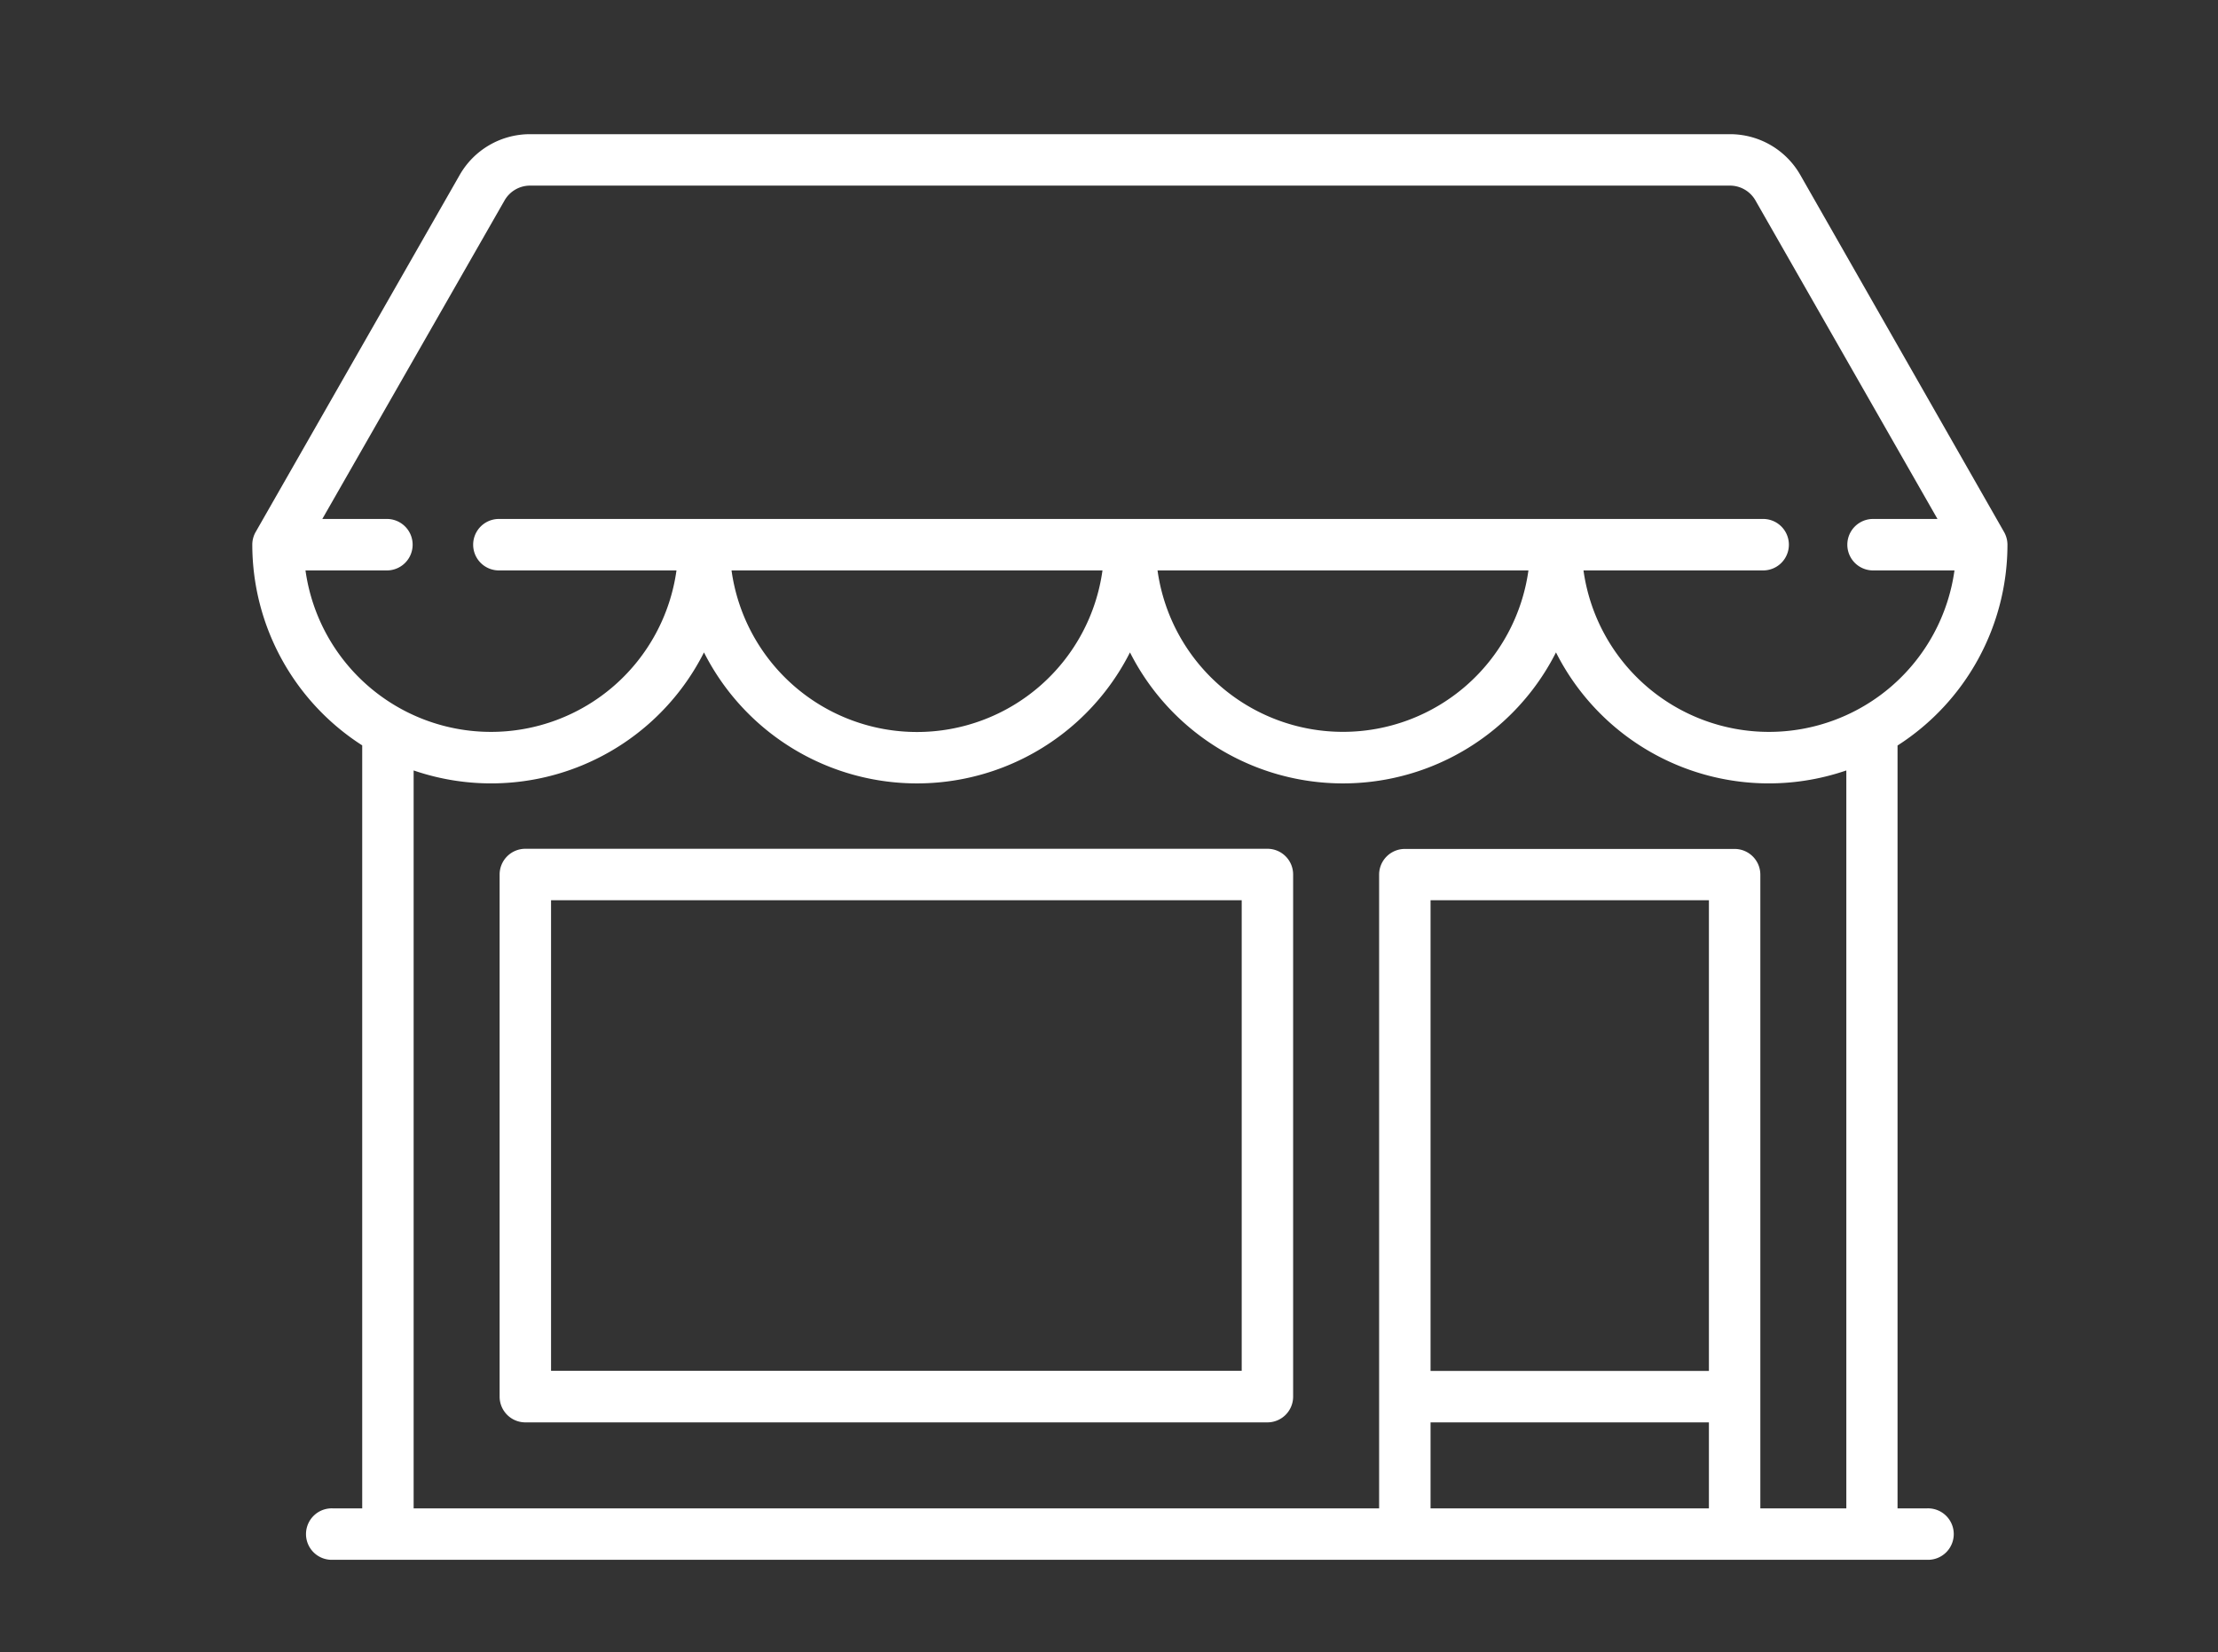
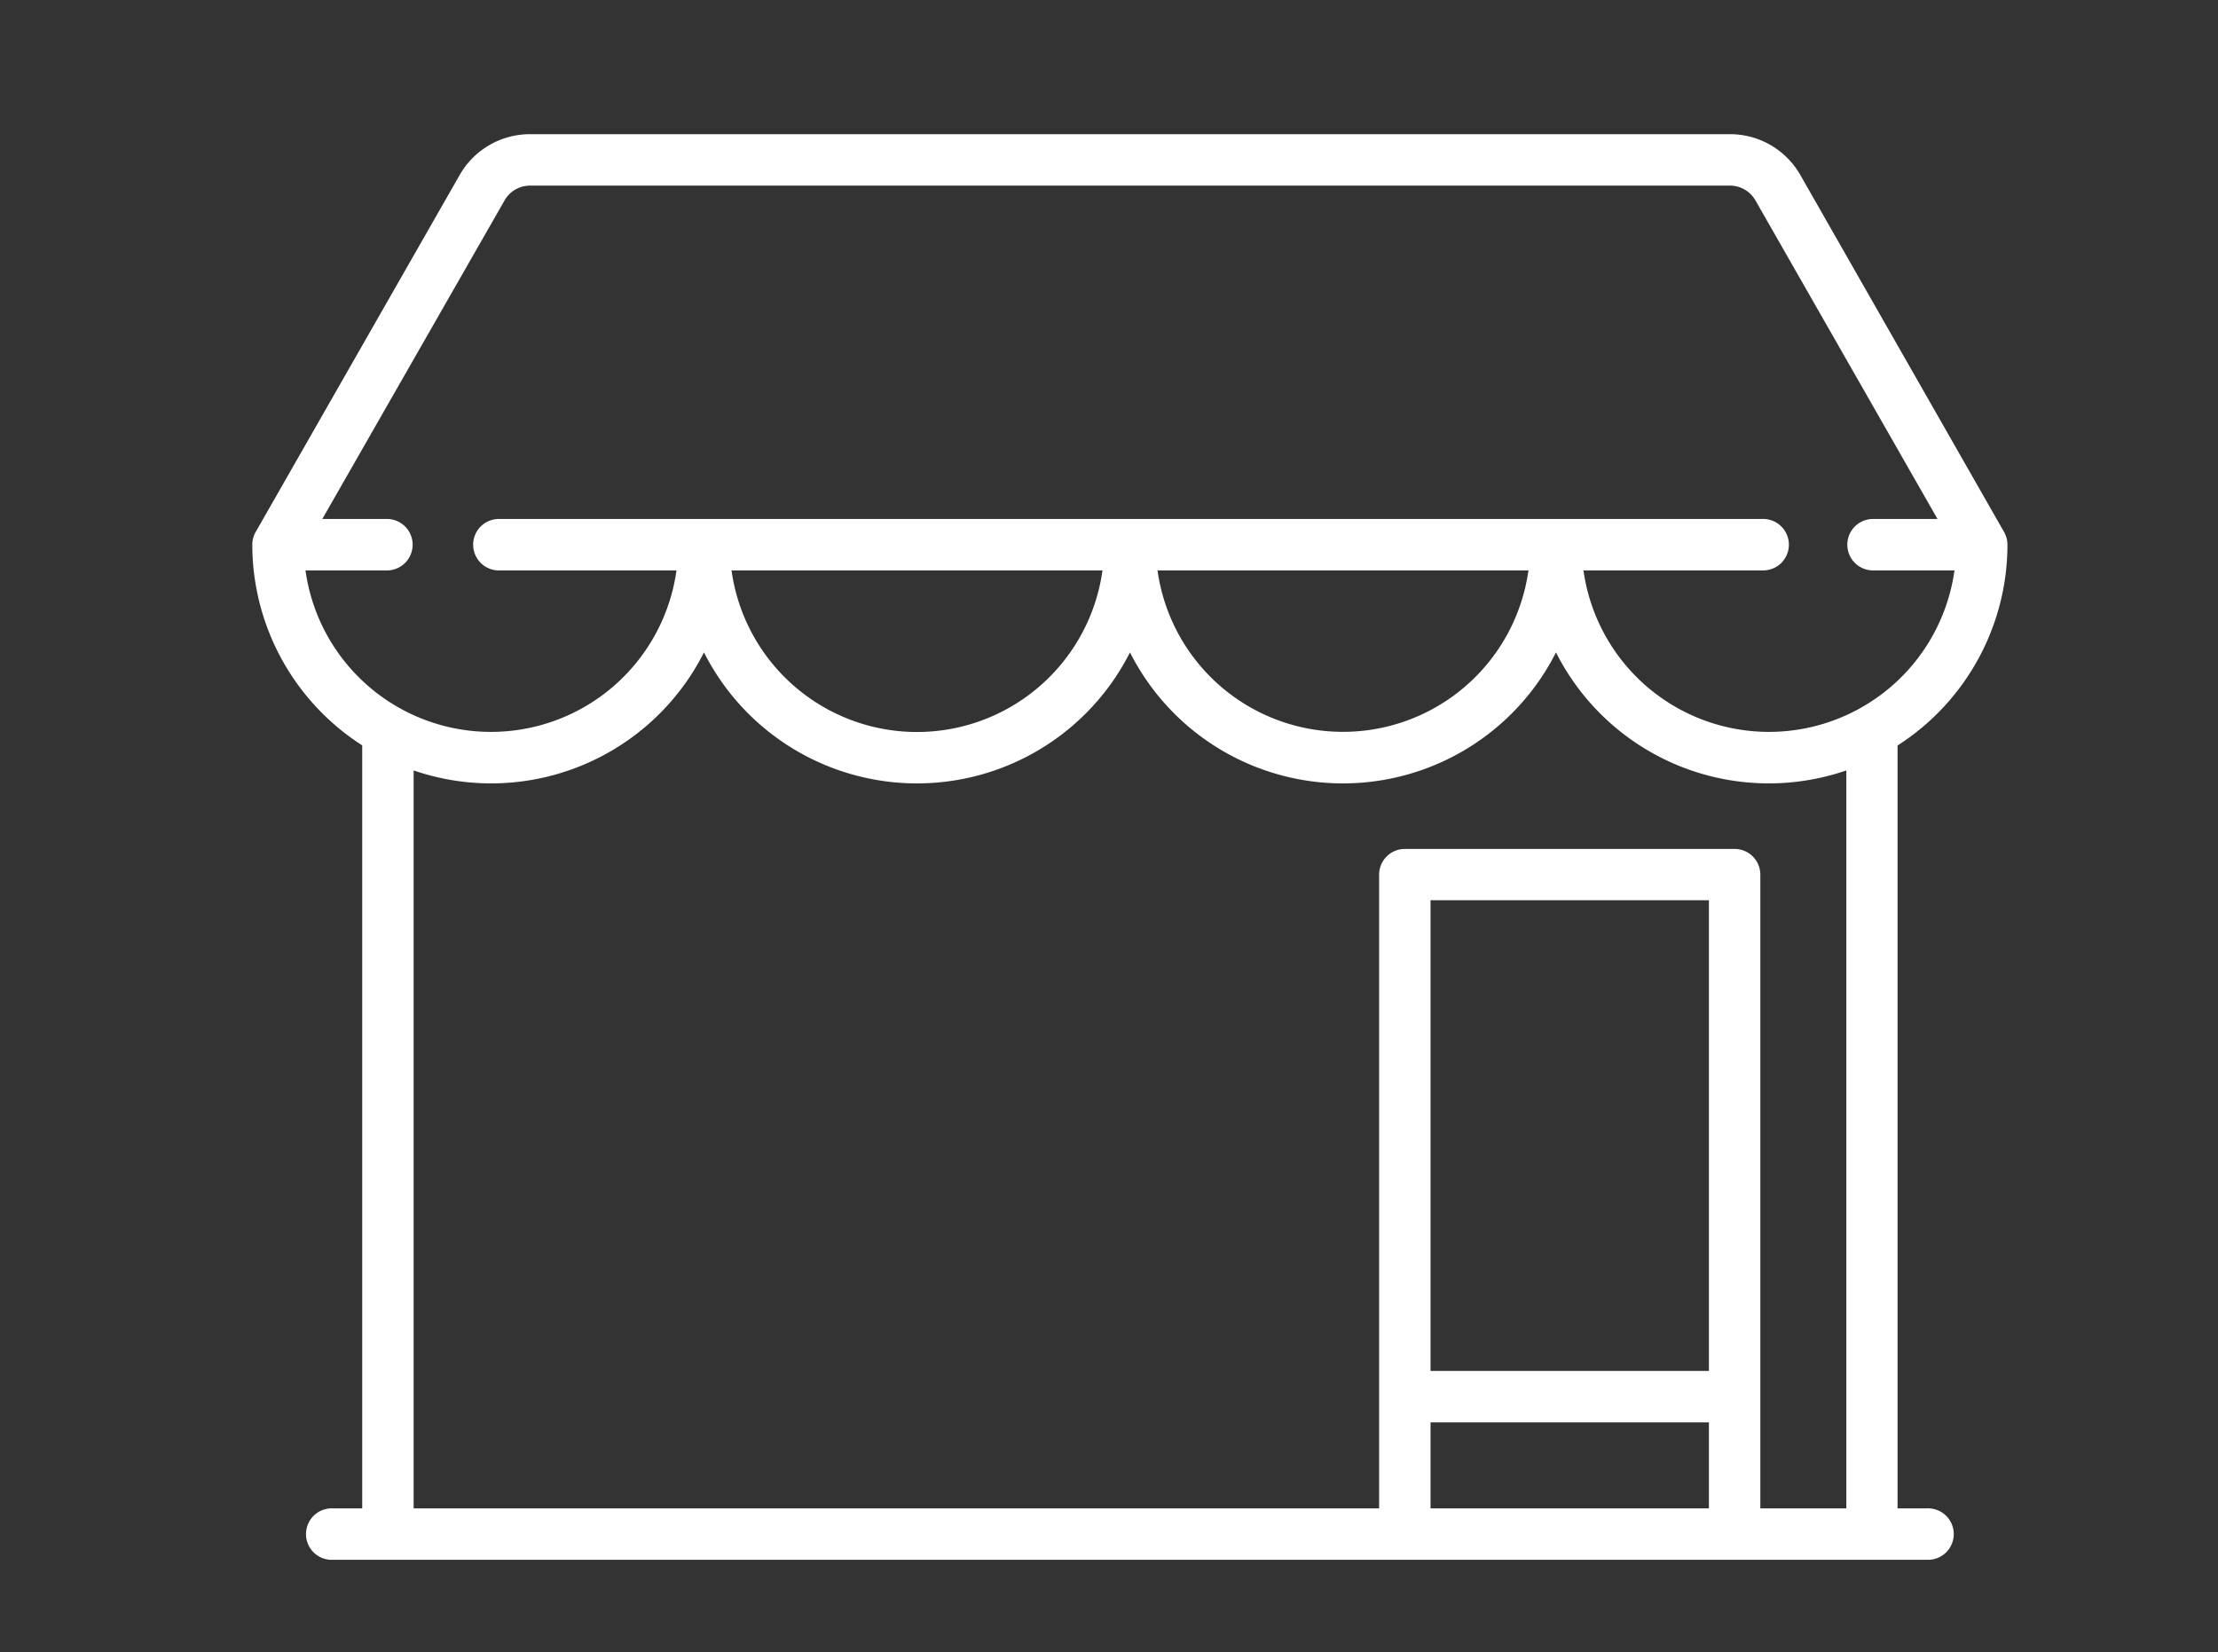
<svg xmlns="http://www.w3.org/2000/svg" id="Layer_1" data-name="Layer 1" viewBox="0 0 52.748 39.294">
  <rect x="0" y="0" width="52.748" height="39.294" fill="#333333" stroke="none" />
  <title>Infrastructure</title>
  <g>
    <path d="M45.827,35.871h-.7V17.729a5.675,5.675,0,0,0,2.614-4.776.618.618,0,0,0-.08-.3L42.813,4.158a1.924,1.924,0,0,0-1.666-.967H12.6a1.924,1.924,0,0,0-1.666.967L6.081,12.65a.608.608,0,0,0-.081.3,5.675,5.675,0,0,0,2.614,4.776V35.871h-.7a.612.612,0,1,0,0,1.223H45.827a.612.612,0,1,0,0-1.223ZM7.265,13.565H9.226a.612.612,0,0,0,0-1.223H7.665L12,4.765a.7.7,0,0,1,.6-.351H41.147a.7.7,0,0,1,.6.351l4.33,7.577H44.52a.612.612,0,0,0,0,1.223h1.961a4.454,4.454,0,0,1-8.823,0h4.248a.612.612,0,1,0,0-1.223H11.84a.612.612,0,0,0,0,1.223h4.248a4.454,4.454,0,0,1-8.823,0Zm29.084,0a4.453,4.453,0,0,1-8.821,0Zm-10.13,0a4.453,4.453,0,0,1-8.822,0ZM40.641,35.871h-6.62V33.826h6.62Zm0-3.268h-6.62V21.408h6.62Zm3.268,3.268H41.864V20.8a.612.612,0,0,0-.612-.611H33.409a.611.611,0,0,0-.611.611V35.871H9.837V18.322a5.67,5.67,0,0,0,6.905-2.807,5.676,5.676,0,0,0,10.131,0,5.676,5.676,0,0,0,10.131,0,5.67,5.67,0,0,0,6.905,2.807Z" style="fill: #fff" />
-     <path d="M30.141,20.185H12.494a.612.612,0,0,0-.612.611V33.215a.612.612,0,0,0,.612.611H30.141a.612.612,0,0,0,.612-.611V20.8A.611.611,0,0,0,30.141,20.185ZM29.53,32.6H13.105V21.408H29.53Z" style="fill: #fff" />
  </g>
</svg>